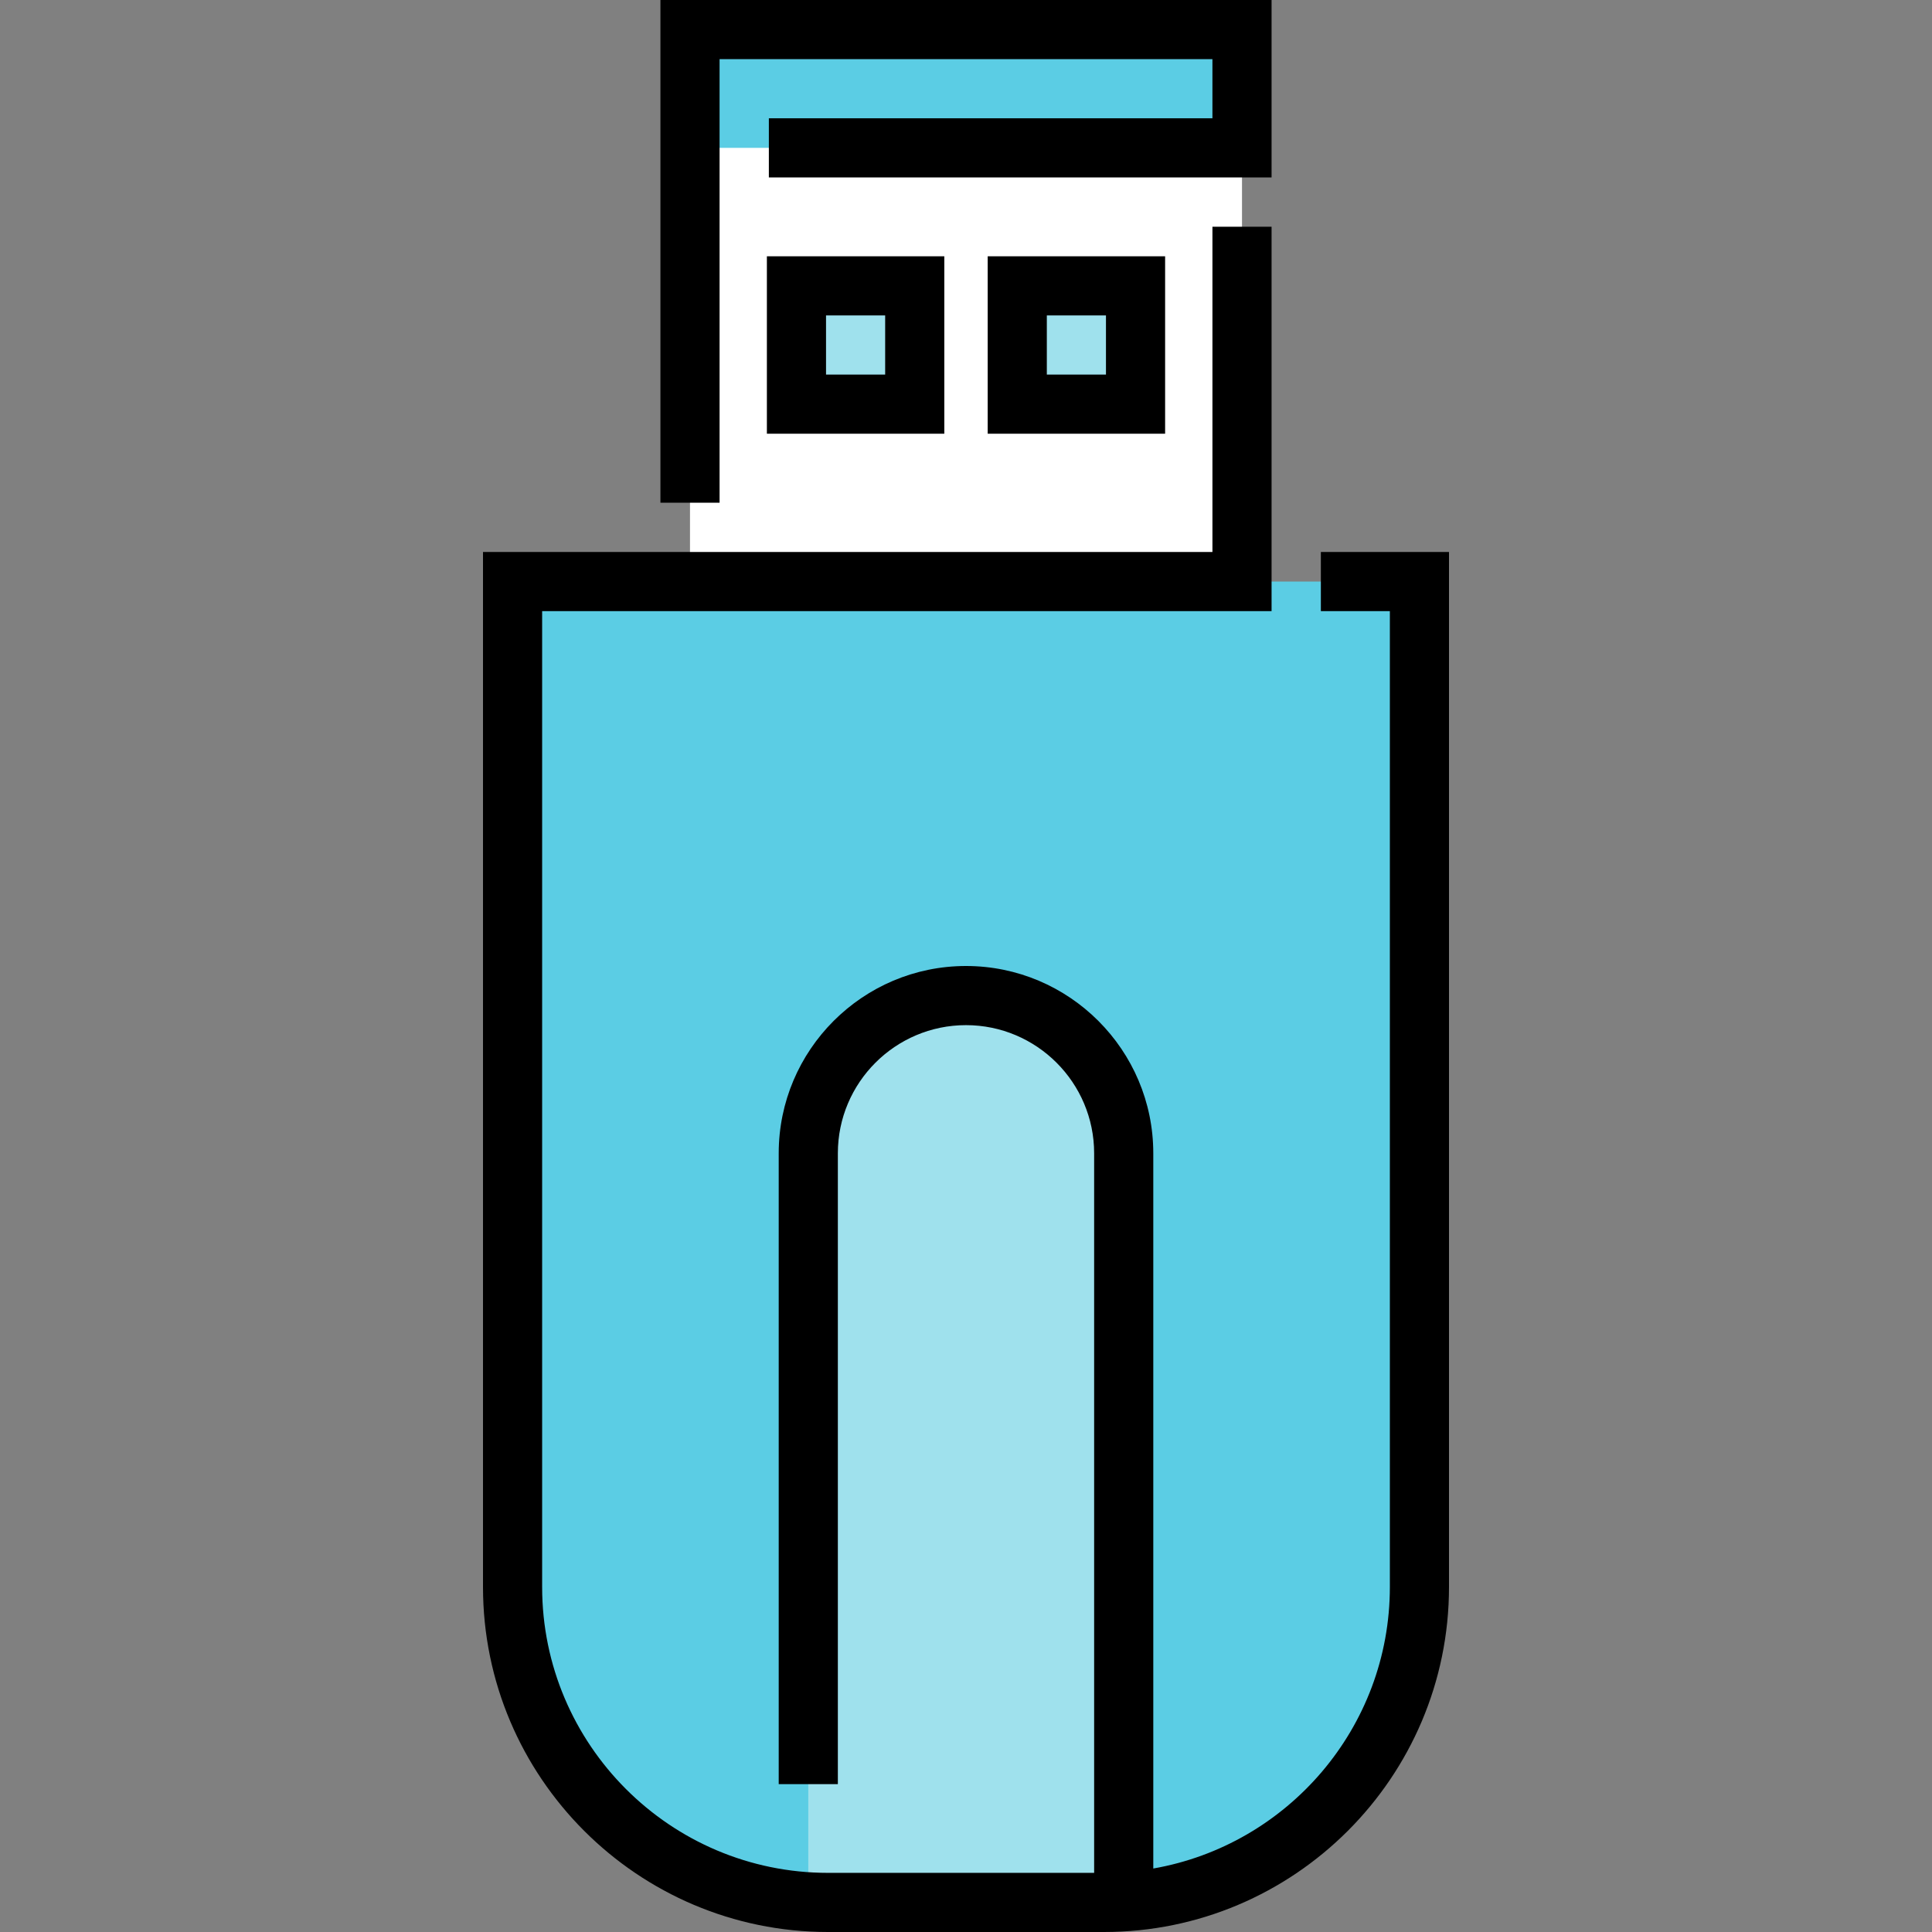
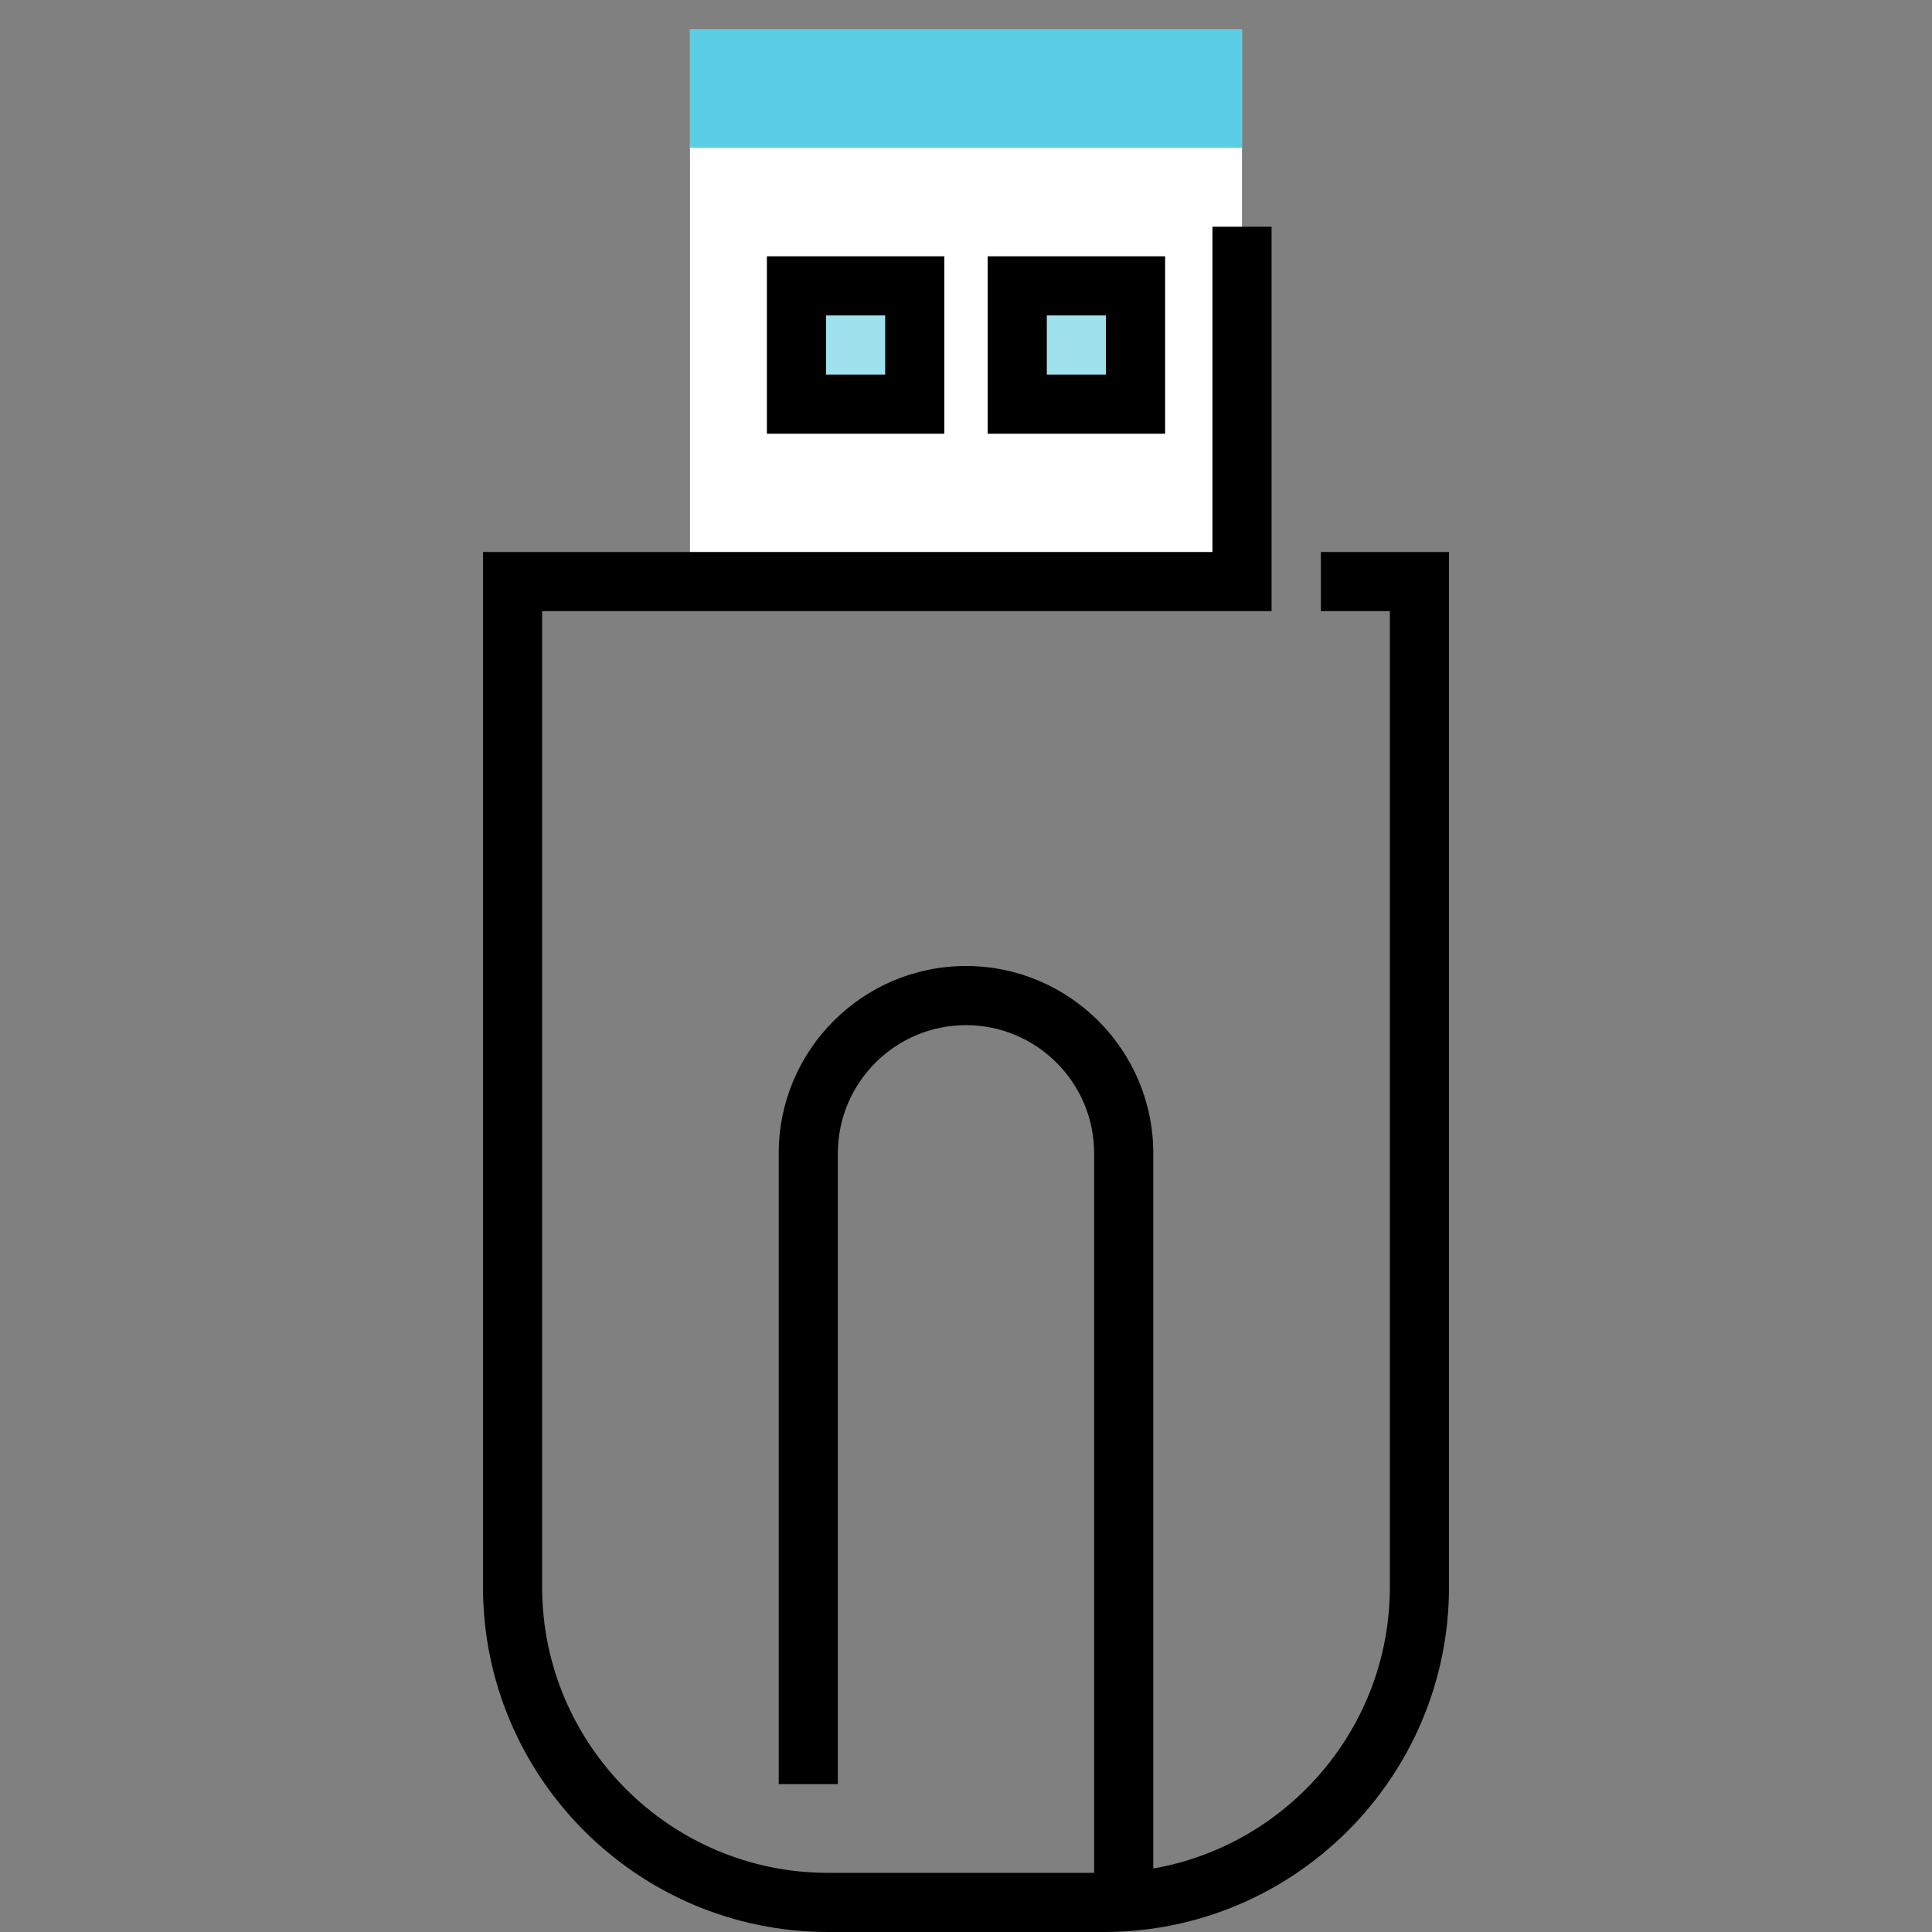
<svg xmlns="http://www.w3.org/2000/svg" version="1.1" id="Layer_1" viewBox="0 0 512 512" xml:space="preserve">
  <rect x="0" y="0" width="512" height="512" fill="#808080" stroke="none" />
-   <path style="fill:#5BCDE4;" d="M292.571,504.163h-73.143c-46.167,0-83.592-37.425-83.592-83.592V154.122h240.327v266.449  C376.163,466.738,338.738,504.163,292.571,504.163z" />
-   <path style="fill:#9FE1ED;" d="M297.796,504.163h-83.592V305.633c0-23.083,18.713-41.796,41.796-41.796l0,0  c23.083,0,41.796,18.713,41.796,41.796V504.163z" />
  <rect x="182.857" y="7.837" style="fill:#FFFFFF;" width="146.286" height="146.286" />
  <rect x="182.857" y="7.837" style="fill:#5BCDE4;" width="146.286" height="31.347" />
  <g>
    <rect x="211.069" y="75.755" style="fill:#9FE1ED;" width="31.347" height="31.347" />
    <rect x="269.584" y="75.755" style="fill:#9FE1ED;" width="31.347" height="31.347" />
  </g>
  <path d="M203.233,114.939h47.02v-47.02h-47.02V114.939z M218.906,83.592h15.673v15.673h-15.673V83.592z" />
  <path d="M308.767,114.939v-47.02h-47.02v47.02H308.767z M277.42,83.592h15.673v15.673H277.42V83.592z" />
  <path d="M350.041,146.286v15.673h18.286v258.612c0,37.315-27.129,68.395-62.694,74.605V305.633C305.633,278.266,283.367,256,256,256  s-49.633,22.266-49.633,49.633v167.184h15.673V305.633c0-18.726,15.235-33.959,33.959-33.959s33.959,15.234,33.959,33.959v190.694  h-70.531c-41.772,0-75.755-33.983-75.755-75.755V161.959H336.98V60.082h-15.673v86.204H128v274.286  C128,470.986,169.014,512,219.429,512h73.143C342.986,512,384,470.986,384,420.571V146.286H350.041z" />
-   <polygon points="190.694,15.673 321.306,15.673 321.306,31.347 203.755,31.347 203.755,47.02 336.98,47.02 336.98,0 175.02,0   175.02,133.224 190.694,133.224 " />
</svg>